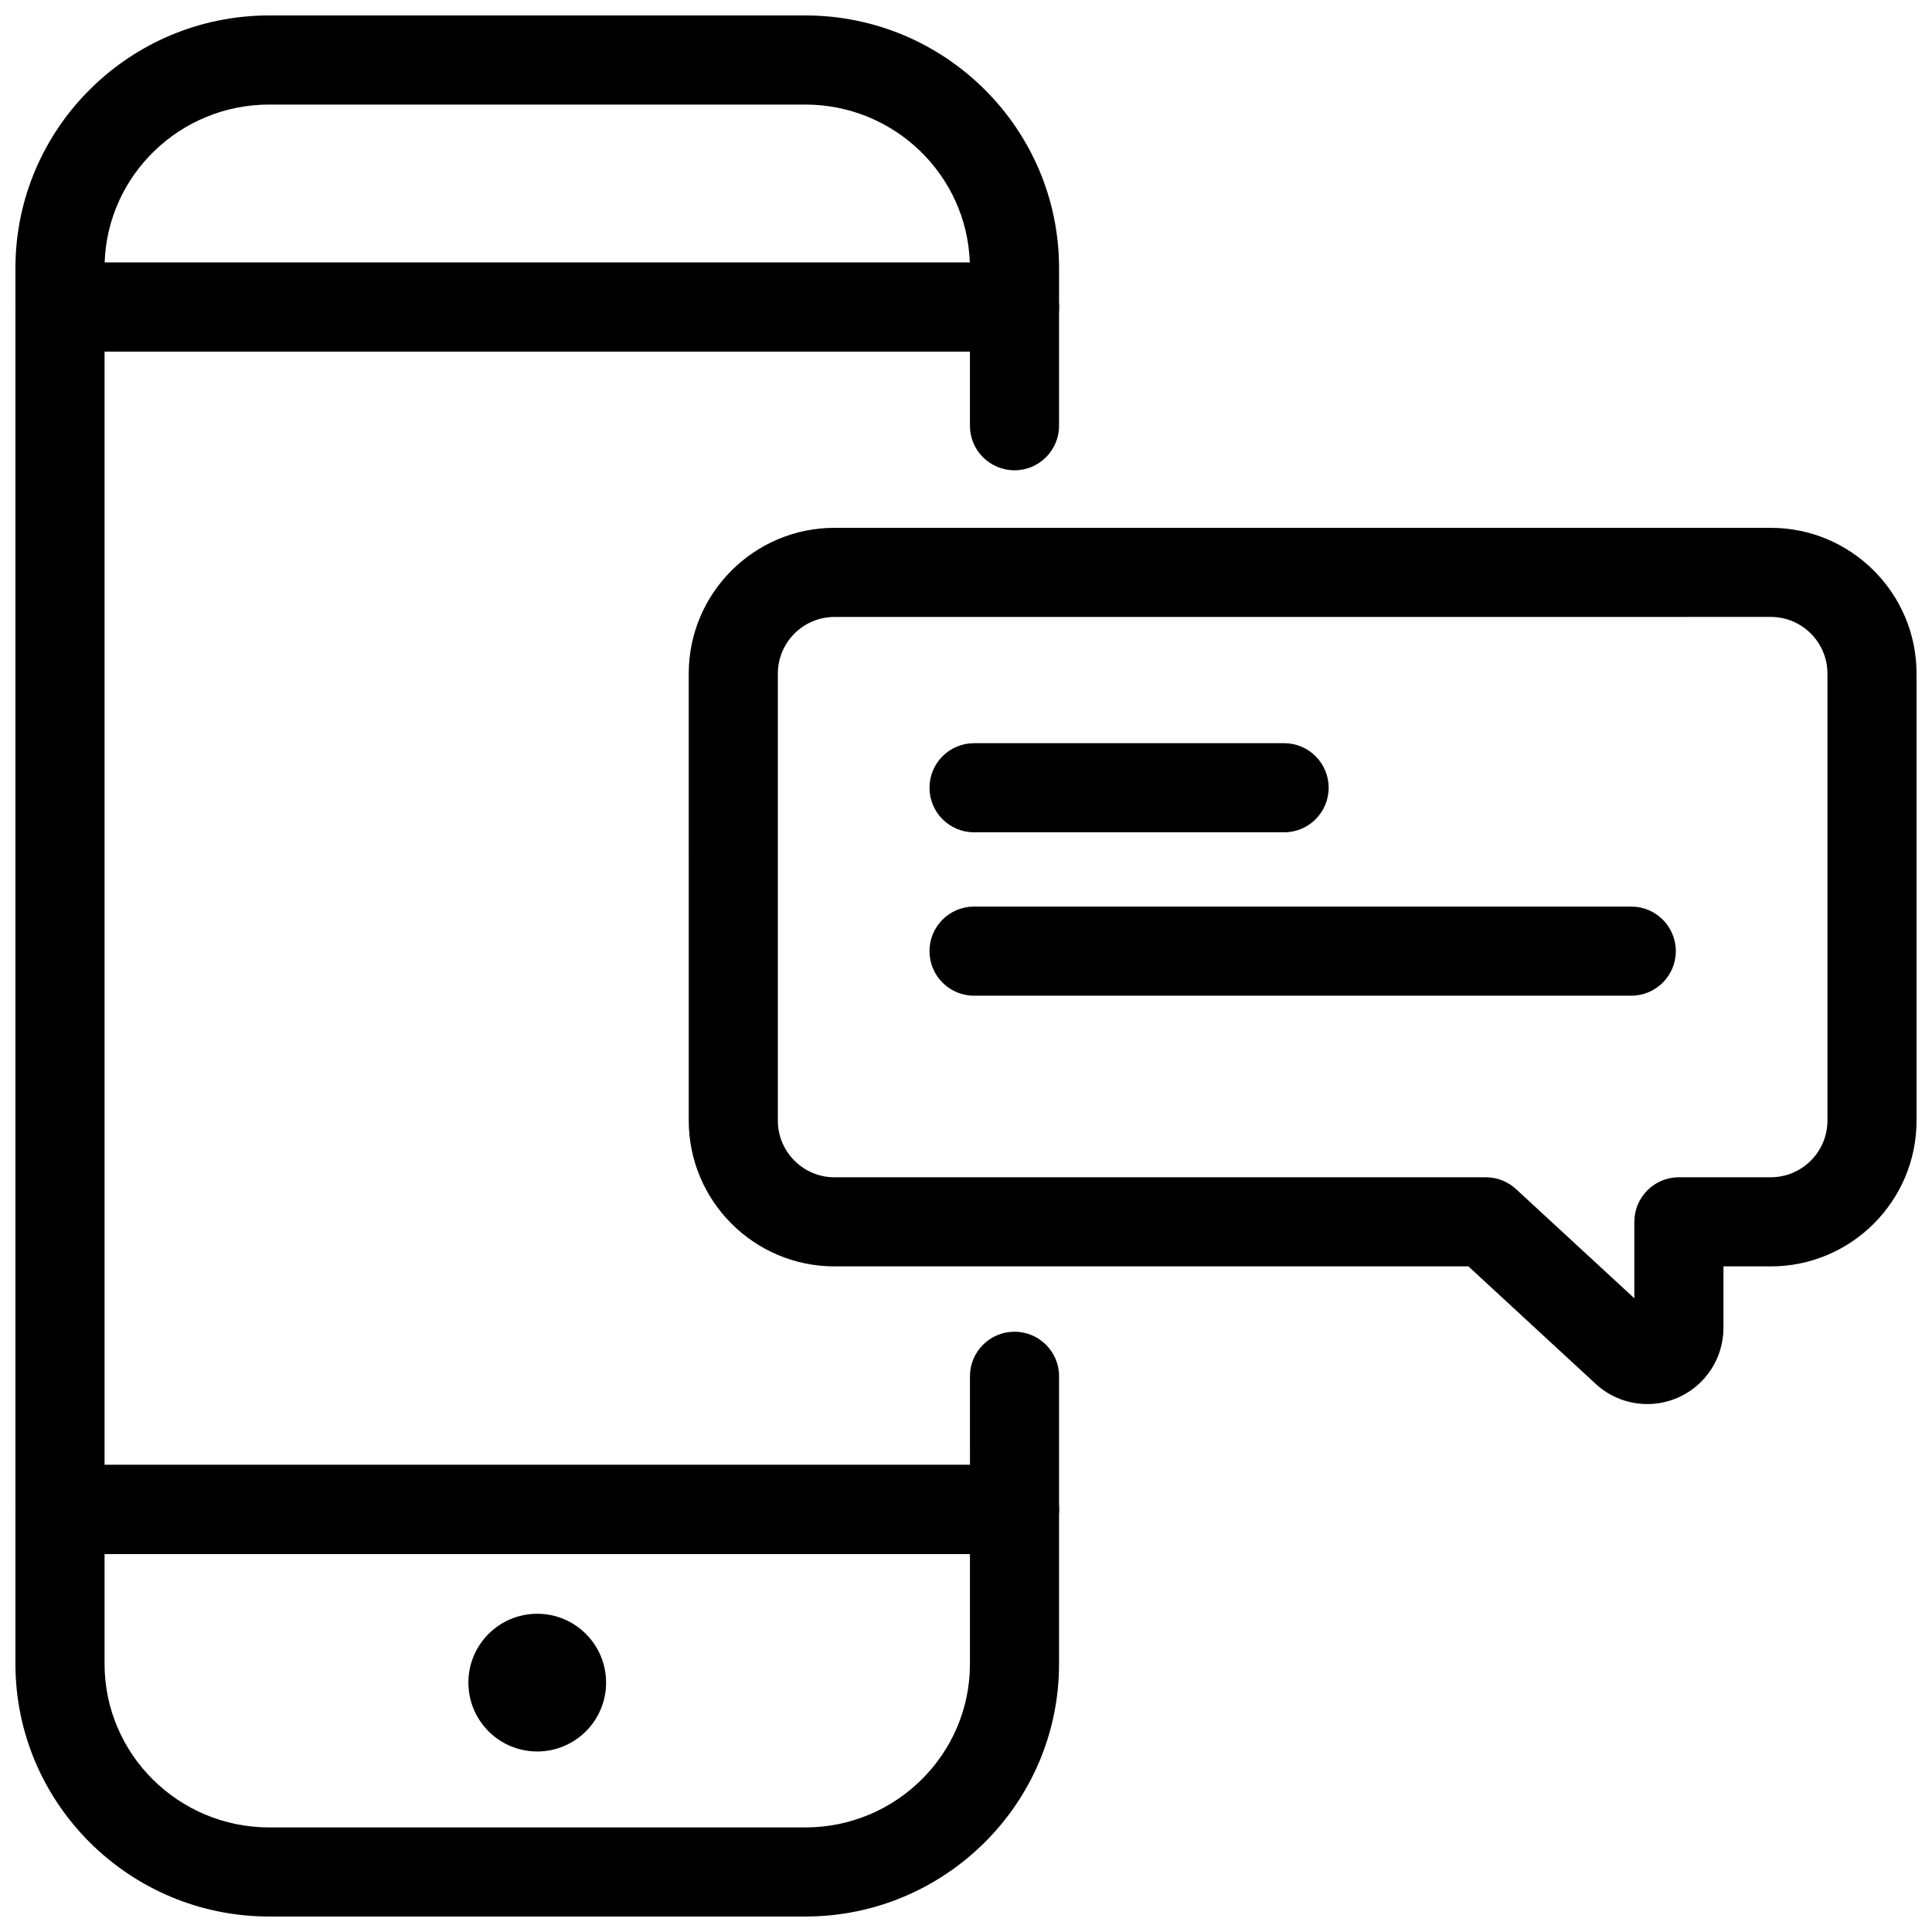
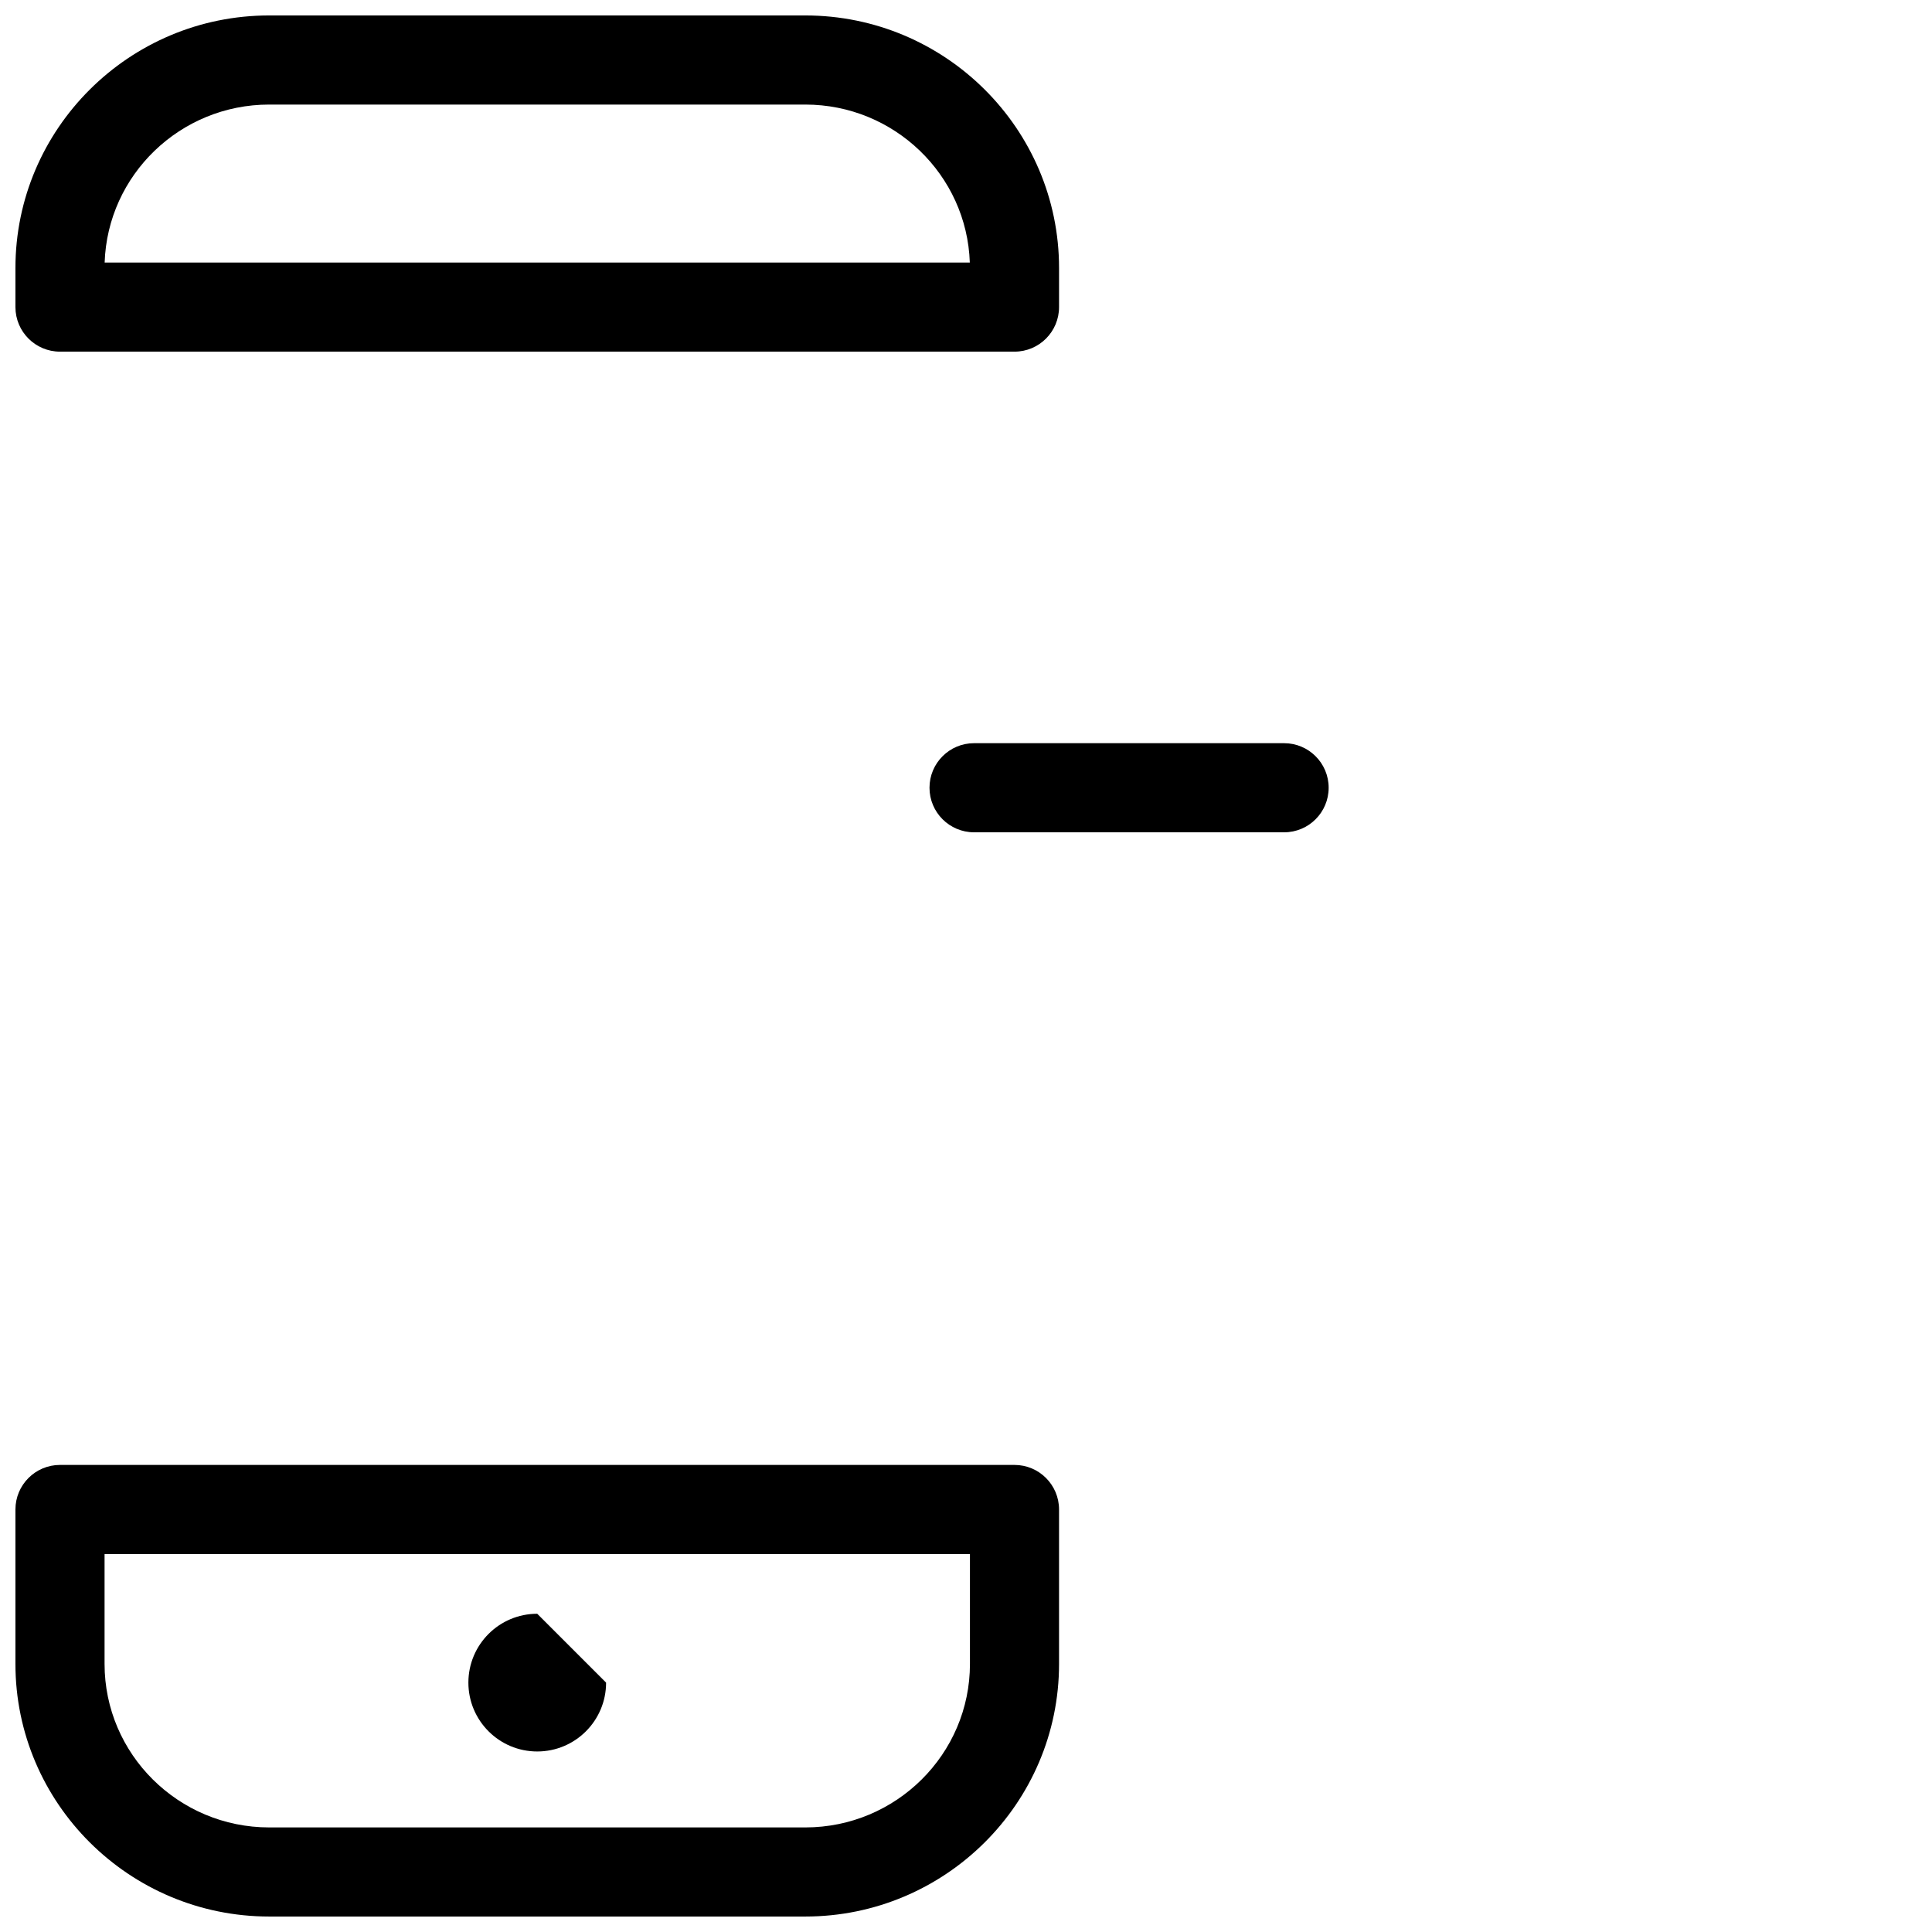
<svg xmlns="http://www.w3.org/2000/svg" width="800px" height="800px" version="1.1" viewBox="144 144 512 512">
  <defs>
    <clipPath id="d">
      <path d="m148.09 148.09h276.91v89.906h-276.91z" />
    </clipPath>
    <clipPath id="c">
      <path d="m148.09 532h276.91v119.9h-276.91z" />
    </clipPath>
    <clipPath id="b">
-       <path d="m148.09 213h276.91v343h-276.91z" />
-     </clipPath>
+       </clipPath>
    <clipPath id="a">
-       <path d="m326 283h325.9v234h-325.9z" />
-     </clipPath>
+       </clipPath>
  </defs>
  <g clip-path="url(#d)">
    <path d="m412.85 237.19h-252.95c-6.519 0-11.809-5.289-11.809-11.809v-10.348c0-36.914 30.164-66.941 67.25-66.941h142.07c37.086 0 67.25 30.027 67.25 66.941v10.348c0 6.519-5.289 11.809-11.809 11.809zm-241.11-23.617h229.27c-0.77-23.215-20.035-41.863-43.605-41.863h-142.07c-23.57 0-42.836 18.648-43.602 41.863z" />
  </g>
  <g clip-path="url(#c)">
    <path d="m357.41 651.9h-142.07c-37.086 0-67.25-30.027-67.25-66.941v-40.93c0-6.519 5.289-11.809 11.809-11.809h252.95c6.519 0 11.809 5.289 11.809 11.809v40.93c0 36.914-30.164 66.941-67.25 66.941zm-185.7-96.062v29.121c0 23.891 19.57 43.328 43.633 43.328h142.07c24.062 0 43.633-19.434 43.633-43.328v-29.121z" />
  </g>
-   <path d="m304.62 589.91c0 10.078-8.168 18.25-18.246 18.25s-18.246-8.172-18.246-18.25 8.168-18.246 18.246-18.246c10.074 0 18.246 8.168 18.246 18.246z" />
+   <path d="m304.62 589.91c0 10.078-8.168 18.25-18.246 18.25s-18.246-8.172-18.246-18.25 8.168-18.246 18.246-18.246z" />
  <g clip-path="url(#b)">
    <path d="m412.85 555.84h-252.95c-6.519 0-11.809-5.289-11.809-11.809v-318.65c0-6.519 5.289-11.809 11.809-11.809h252.95c6.519 0 11.809 5.289 11.809 11.809v31.441c0 6.519-5.289 11.809-11.809 11.809-6.519 0-11.809-5.289-11.809-11.809v-19.633h-229.33v295.03h229.34l-0.004-23.492c0-6.519 5.289-11.809 11.809-11.809 6.519 0 11.809 5.289 11.809 11.809v35.301c0 6.519-5.289 11.809-11.809 11.809z" />
  </g>
  <g clip-path="url(#a)">
-     <path d="m580.55 516.09c-4.965 0-9.887-1.828-13.684-5.352l-33.719-31.133h-168c-21.293 0-38.621-17.328-38.621-38.621l-0.004-118.48c0-21.293 17.328-38.621 38.621-38.621h248.14c21.293 0 38.621 17.328 38.621 38.621v118.48c0 21.293-17.328 38.621-38.621 38.621h-12.547v16.297c0 8.027-4.75 15.281-12.086 18.496-2.613 1.141-5.363 1.691-8.102 1.691zm2.336-22.691h0.152zm-217.74-185.9c-8.273 0-15.008 6.734-15.008 15.008v118.48c0 8.273 6.734 15.008 15.008 15.008l172.61-0.004c2.969 0 5.828 1.121 8.012 3.137l31.348 28.934v-20.266c0-6.519 5.289-11.809 11.809-11.809h24.355c8.273 0 15.008-6.734 15.008-15.008v-118.48c0-8.273-6.734-15.008-15.008-15.008z" />
-   </g>
-   <path d="m576.3 407.87h-174.17c-6.519 0-11.809-5.289-11.809-11.809s5.289-11.809 11.809-11.809h174.17c6.519 0 11.809 5.289 11.809 11.809s-5.289 11.809-11.809 11.809z" />
+     </g>
  <path d="m484.3 364.57h-82.164c-6.519 0-11.809-5.289-11.809-11.809s5.289-11.809 11.809-11.809h82.164c6.519 0 11.809 5.289 11.809 11.809s-5.289 11.809-11.809 11.809z" />
</svg>